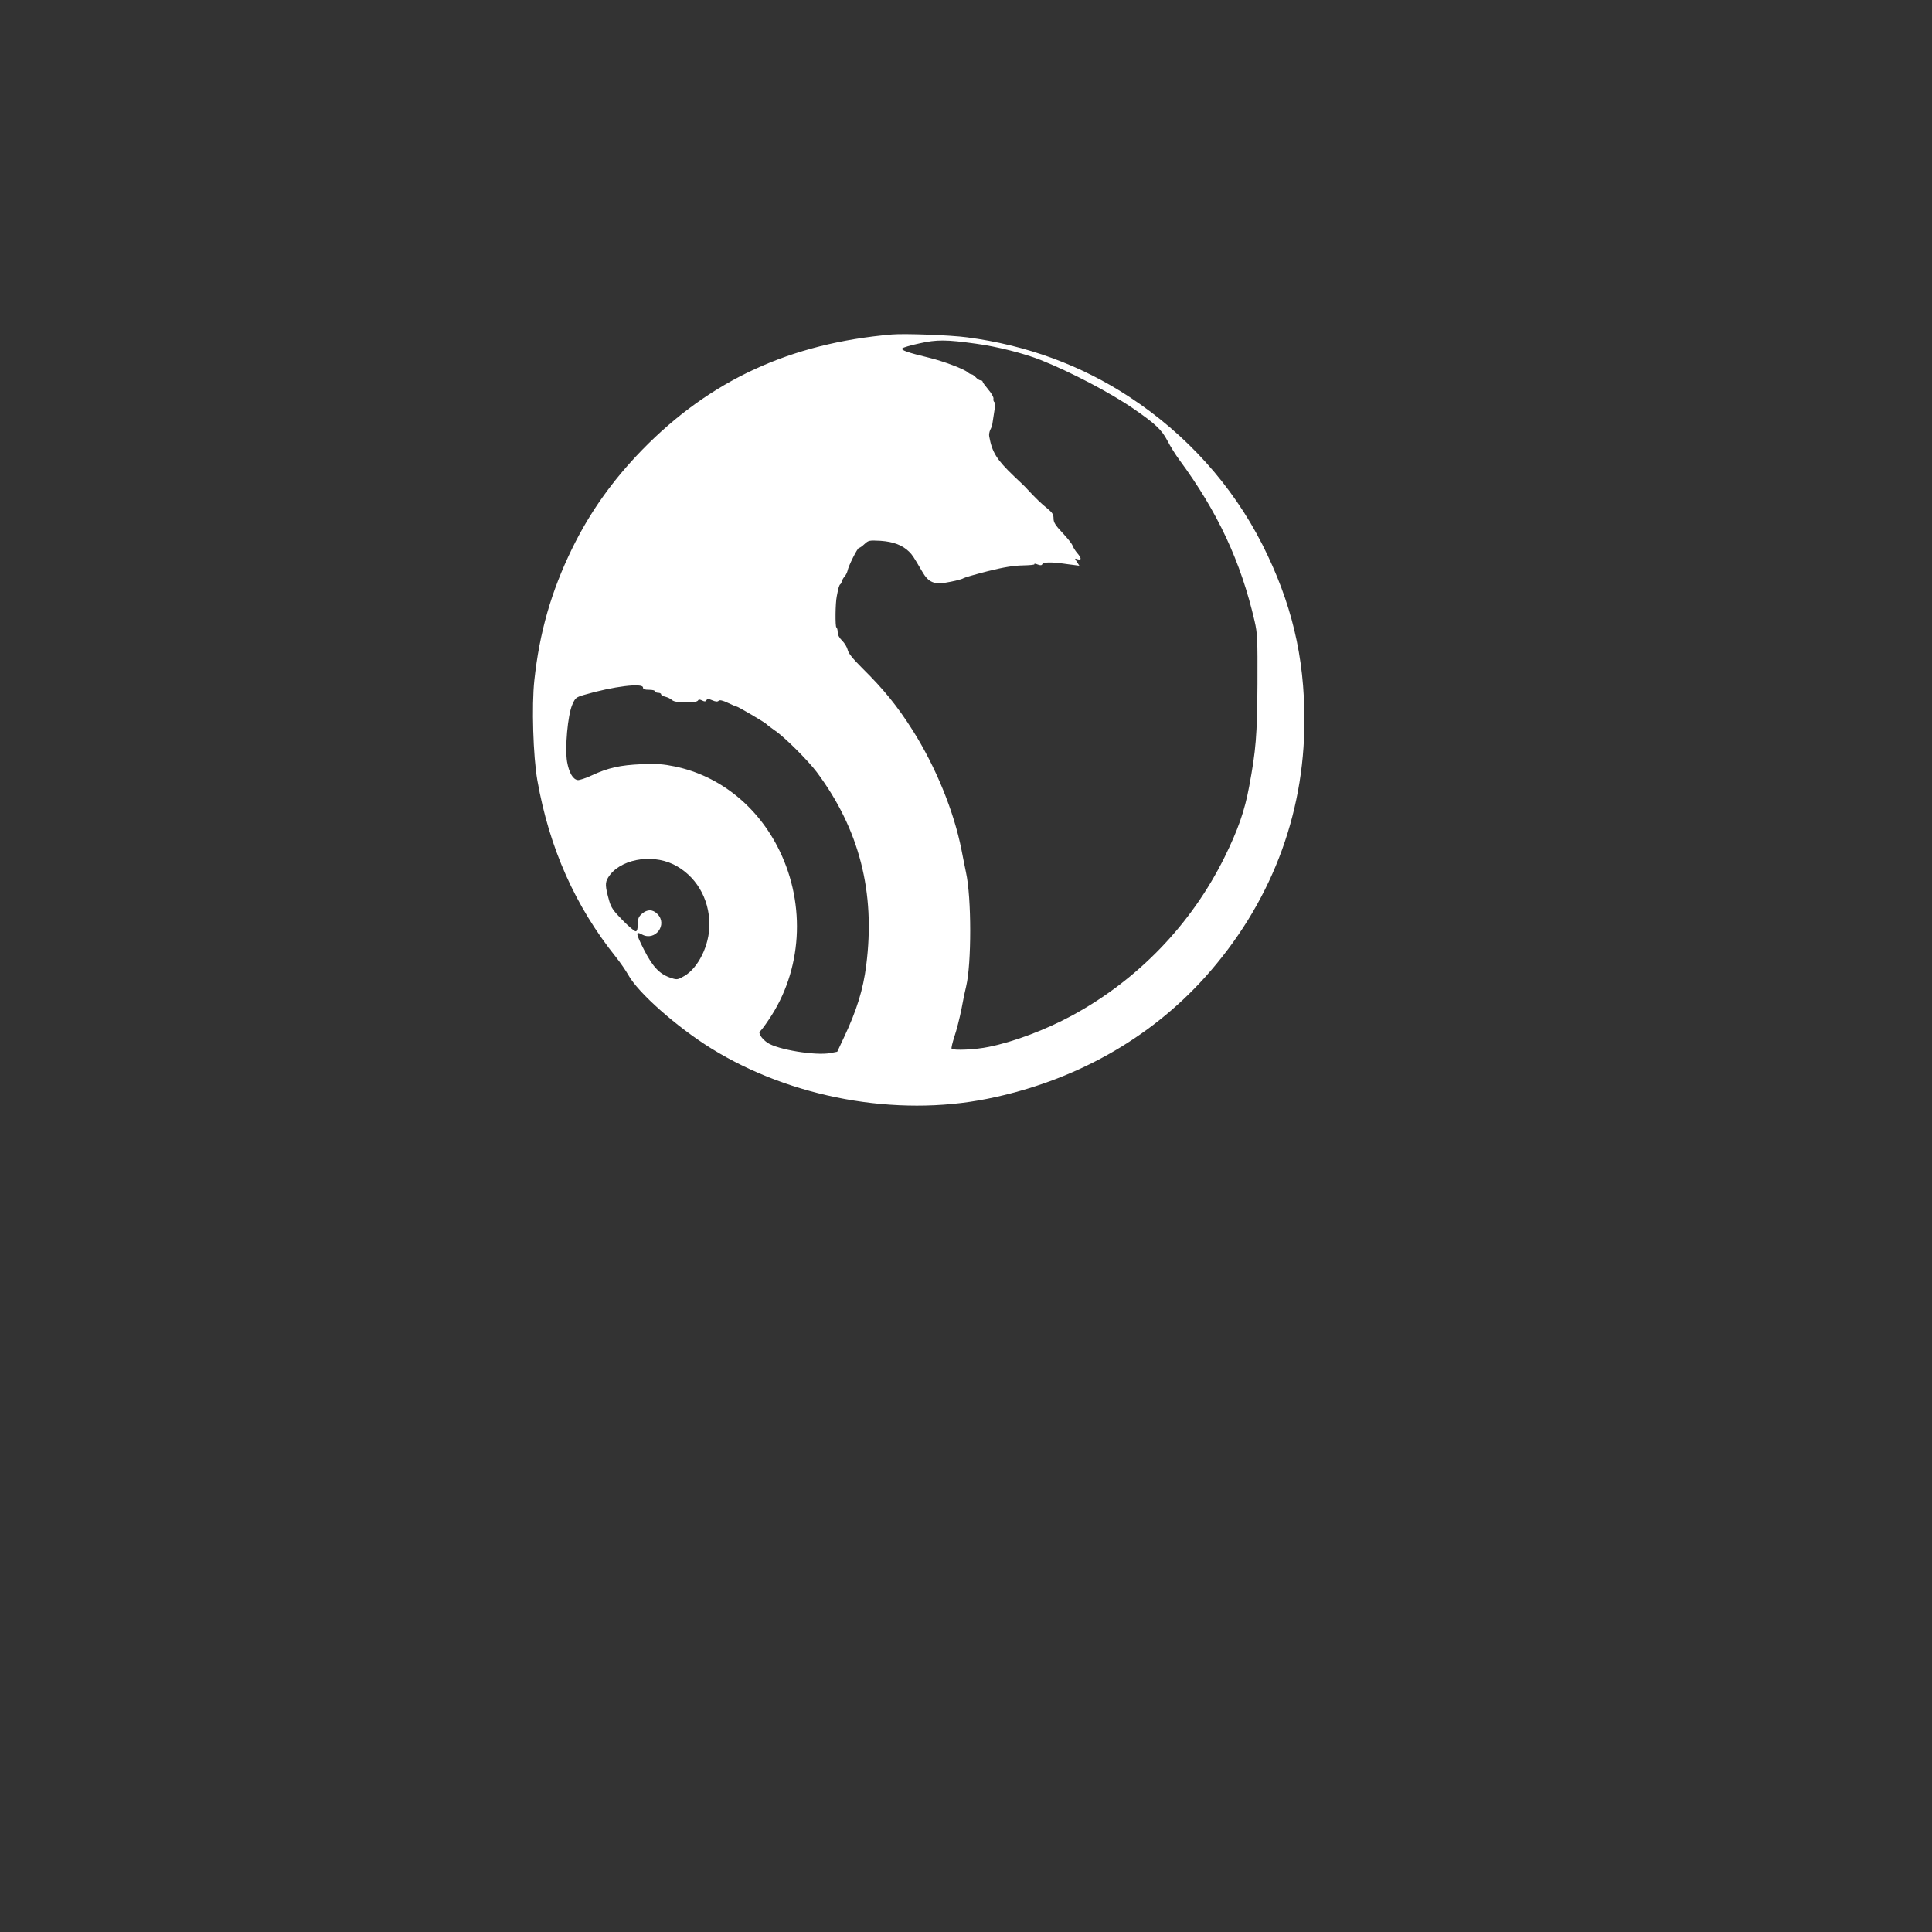
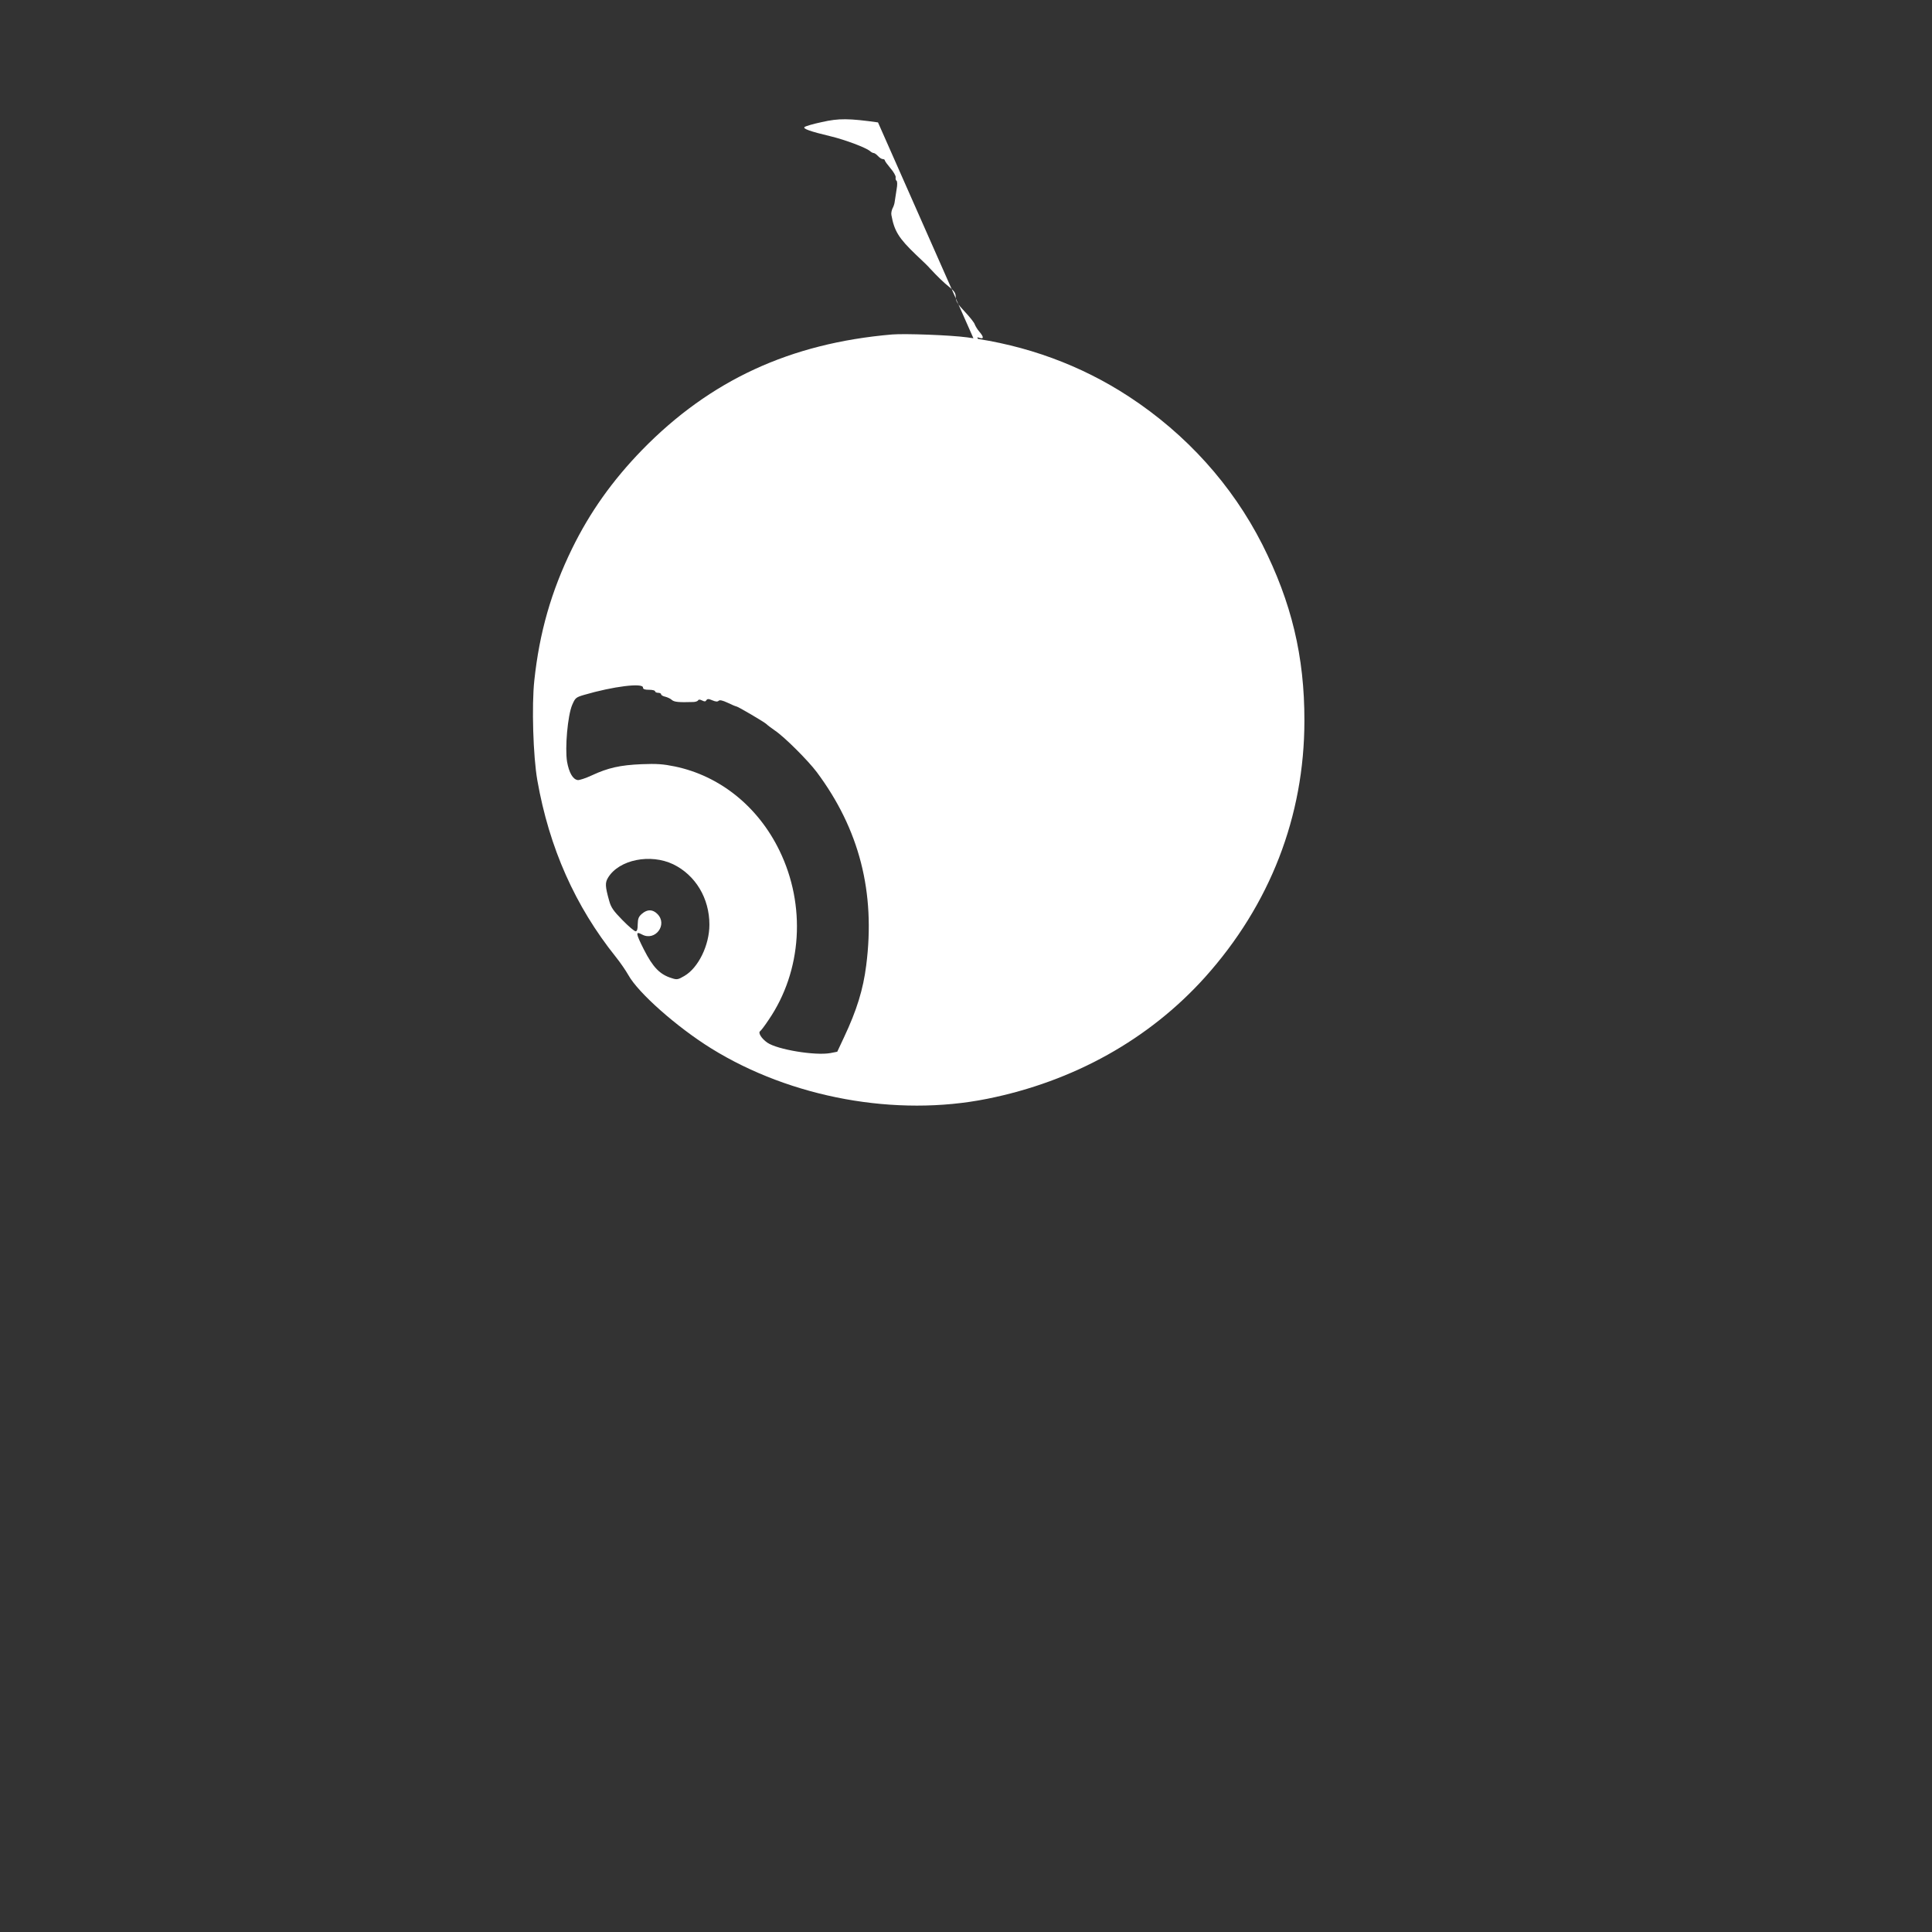
<svg xmlns="http://www.w3.org/2000/svg" version="1.0" width="1280pt" height="1280pt" viewBox="0 0 1280 1280" preserveAspectRatio="xMidYMid meet">
  <rect x="0" y="0" width="1280" height="1280" fill="#333333" stroke="none" />
  <g transform="translate(0,1280) scale(0.1,-0.1)" fill="#ffffff" stroke="none">
-     <path d="M5910 10584 c-675 -58 -1205 -303 -1656 -765 -196 -202 -345 -411 -464 -654 -138 -283 -216 -555 -250 -873 -18 -166 -8 -503 20 -662 79 -448 251 -834 520 -1170 29 -36 66 -90 83 -120 65 -118 322 -345 549 -486 529 -328 1225 -455 1828 -334 573 115 1073 394 1443 805 431 480 659 1067 659 1700 1 426 -86 786 -279 1168 -200 394 -504 731 -883 979 -319 209 -682 342 -1073 393 -112 15 -412 26 -497 19z m555 -61 c142 -19 322 -65 432 -109 198 -79 461 -217 613 -322 145 -100 186 -139 224 -211 19 -37 55 -95 79 -127 255 -346 408 -675 499 -1069 19 -82 20 -118 19 -415 -2 -342 -10 -440 -55 -681 -30 -162 -74 -287 -163 -468 -220 -445 -573 -812 -1012 -1050 -172 -93 -385 -174 -551 -207 -85 -18 -232 -25 -245 -12 -4 3 5 39 18 80 14 40 35 123 47 183 11 61 25 128 31 150 36 151 36 587 -1 755 -5 25 -19 92 -30 150 -50 254 -170 549 -323 791 -101 160 -193 273 -335 413 -64 64 -92 99 -96 121 -4 17 -20 44 -36 60 -19 18 -30 39 -30 56 0 15 -4 30 -9 33 -8 5 -7 159 3 206 10 55 16 74 23 79 5 3 9 13 11 21 2 8 10 22 18 31 8 9 16 25 19 37 6 33 66 152 76 152 6 0 22 12 37 26 26 24 31 25 107 21 84 -6 142 -28 187 -71 22 -21 32 -37 85 -128 46 -81 83 -95 192 -72 42 8 80 19 86 24 5 4 78 25 160 46 108 27 173 37 232 38 44 1 79 4 76 8 -2 5 8 4 22 -2 19 -7 27 -6 31 3 5 13 61 14 139 3 17 -2 47 -7 68 -9 l38 -5 -16 25 c-16 24 -16 25 4 18 28 -8 27 7 -3 42 -13 15 -26 37 -30 48 -3 11 -33 49 -66 84 -48 51 -60 70 -60 96 0 27 -8 39 -42 67 -36 28 -79 70 -131 126 -6 8 -46 47 -89 87 -115 110 -145 158 -164 263 -3 12 1 32 7 45 7 12 14 33 15 47 2 14 8 49 12 78 6 31 5 55 0 58 -5 3 -8 14 -6 23 2 9 -14 37 -35 61 -20 24 -37 47 -37 52 0 4 -6 8 -13 8 -8 0 -22 9 -32 20 -10 11 -23 20 -28 20 -6 0 -18 6 -26 14 -27 22 -161 73 -256 96 -142 34 -188 51 -177 62 6 6 57 21 114 33 114 26 180 25 373 -2z m-2205 -2278 c0 -11 11 -15 40 -15 22 0 40 -4 40 -10 0 -5 9 -10 20 -10 11 0 20 -4 20 -10 0 -5 12 -13 28 -16 15 -4 35 -13 44 -22 16 -13 45 -16 140 -13 15 0 30 5 33 11 4 7 13 6 27 -1 16 -8 22 -8 28 2 7 10 14 10 40 -1 21 -9 34 -10 41 -3 7 7 26 3 60 -13 27 -13 53 -24 57 -24 10 0 195 -109 202 -119 3 -4 27 -22 54 -41 63 -42 219 -198 277 -275 282 -378 390 -796 328 -1280 -20 -160 -63 -299 -147 -477 l-45 -96 -46 -9 c-100 -18 -350 23 -417 69 -39 27 -63 66 -48 76 6 4 32 38 57 76 221 324 248 758 71 1121 -142 292 -395 495 -693 557 -78 16 -120 19 -221 15 -141 -6 -222 -24 -329 -74 -41 -19 -83 -33 -94 -31 -32 5 -57 49 -70 121 -15 92 4 307 34 377 20 46 24 50 78 66 195 57 391 81 391 49z m200 -1171 c148 -72 240 -225 240 -400 0 -136 -73 -286 -166 -340 -41 -24 -49 -26 -82 -15 -80 24 -126 72 -186 190 -55 109 -56 123 -13 100 88 -48 173 66 102 136 -31 31 -66 32 -102 1 -22 -19 -27 -32 -28 -70 0 -32 -4 -46 -14 -46 -8 0 -47 33 -87 74 -60 61 -76 84 -88 128 -27 96 -28 120 -7 154 73 119 280 160 431 88z" />
+     <path d="M5910 10584 c-675 -58 -1205 -303 -1656 -765 -196 -202 -345 -411 -464 -654 -138 -283 -216 -555 -250 -873 -18 -166 -8 -503 20 -662 79 -448 251 -834 520 -1170 29 -36 66 -90 83 -120 65 -118 322 -345 549 -486 529 -328 1225 -455 1828 -334 573 115 1073 394 1443 805 431 480 659 1067 659 1700 1 426 -86 786 -279 1168 -200 394 -504 731 -883 979 -319 209 -682 342 -1073 393 -112 15 -412 26 -497 19z m555 -61 l38 -5 -16 25 c-16 24 -16 25 4 18 28 -8 27 7 -3 42 -13 15 -26 37 -30 48 -3 11 -33 49 -66 84 -48 51 -60 70 -60 96 0 27 -8 39 -42 67 -36 28 -79 70 -131 126 -6 8 -46 47 -89 87 -115 110 -145 158 -164 263 -3 12 1 32 7 45 7 12 14 33 15 47 2 14 8 49 12 78 6 31 5 55 0 58 -5 3 -8 14 -6 23 2 9 -14 37 -35 61 -20 24 -37 47 -37 52 0 4 -6 8 -13 8 -8 0 -22 9 -32 20 -10 11 -23 20 -28 20 -6 0 -18 6 -26 14 -27 22 -161 73 -256 96 -142 34 -188 51 -177 62 6 6 57 21 114 33 114 26 180 25 373 -2z m-2205 -2278 c0 -11 11 -15 40 -15 22 0 40 -4 40 -10 0 -5 9 -10 20 -10 11 0 20 -4 20 -10 0 -5 12 -13 28 -16 15 -4 35 -13 44 -22 16 -13 45 -16 140 -13 15 0 30 5 33 11 4 7 13 6 27 -1 16 -8 22 -8 28 2 7 10 14 10 40 -1 21 -9 34 -10 41 -3 7 7 26 3 60 -13 27 -13 53 -24 57 -24 10 0 195 -109 202 -119 3 -4 27 -22 54 -41 63 -42 219 -198 277 -275 282 -378 390 -796 328 -1280 -20 -160 -63 -299 -147 -477 l-45 -96 -46 -9 c-100 -18 -350 23 -417 69 -39 27 -63 66 -48 76 6 4 32 38 57 76 221 324 248 758 71 1121 -142 292 -395 495 -693 557 -78 16 -120 19 -221 15 -141 -6 -222 -24 -329 -74 -41 -19 -83 -33 -94 -31 -32 5 -57 49 -70 121 -15 92 4 307 34 377 20 46 24 50 78 66 195 57 391 81 391 49z m200 -1171 c148 -72 240 -225 240 -400 0 -136 -73 -286 -166 -340 -41 -24 -49 -26 -82 -15 -80 24 -126 72 -186 190 -55 109 -56 123 -13 100 88 -48 173 66 102 136 -31 31 -66 32 -102 1 -22 -19 -27 -32 -28 -70 0 -32 -4 -46 -14 -46 -8 0 -47 33 -87 74 -60 61 -76 84 -88 128 -27 96 -28 120 -7 154 73 119 280 160 431 88z" />
  </g>
</svg>